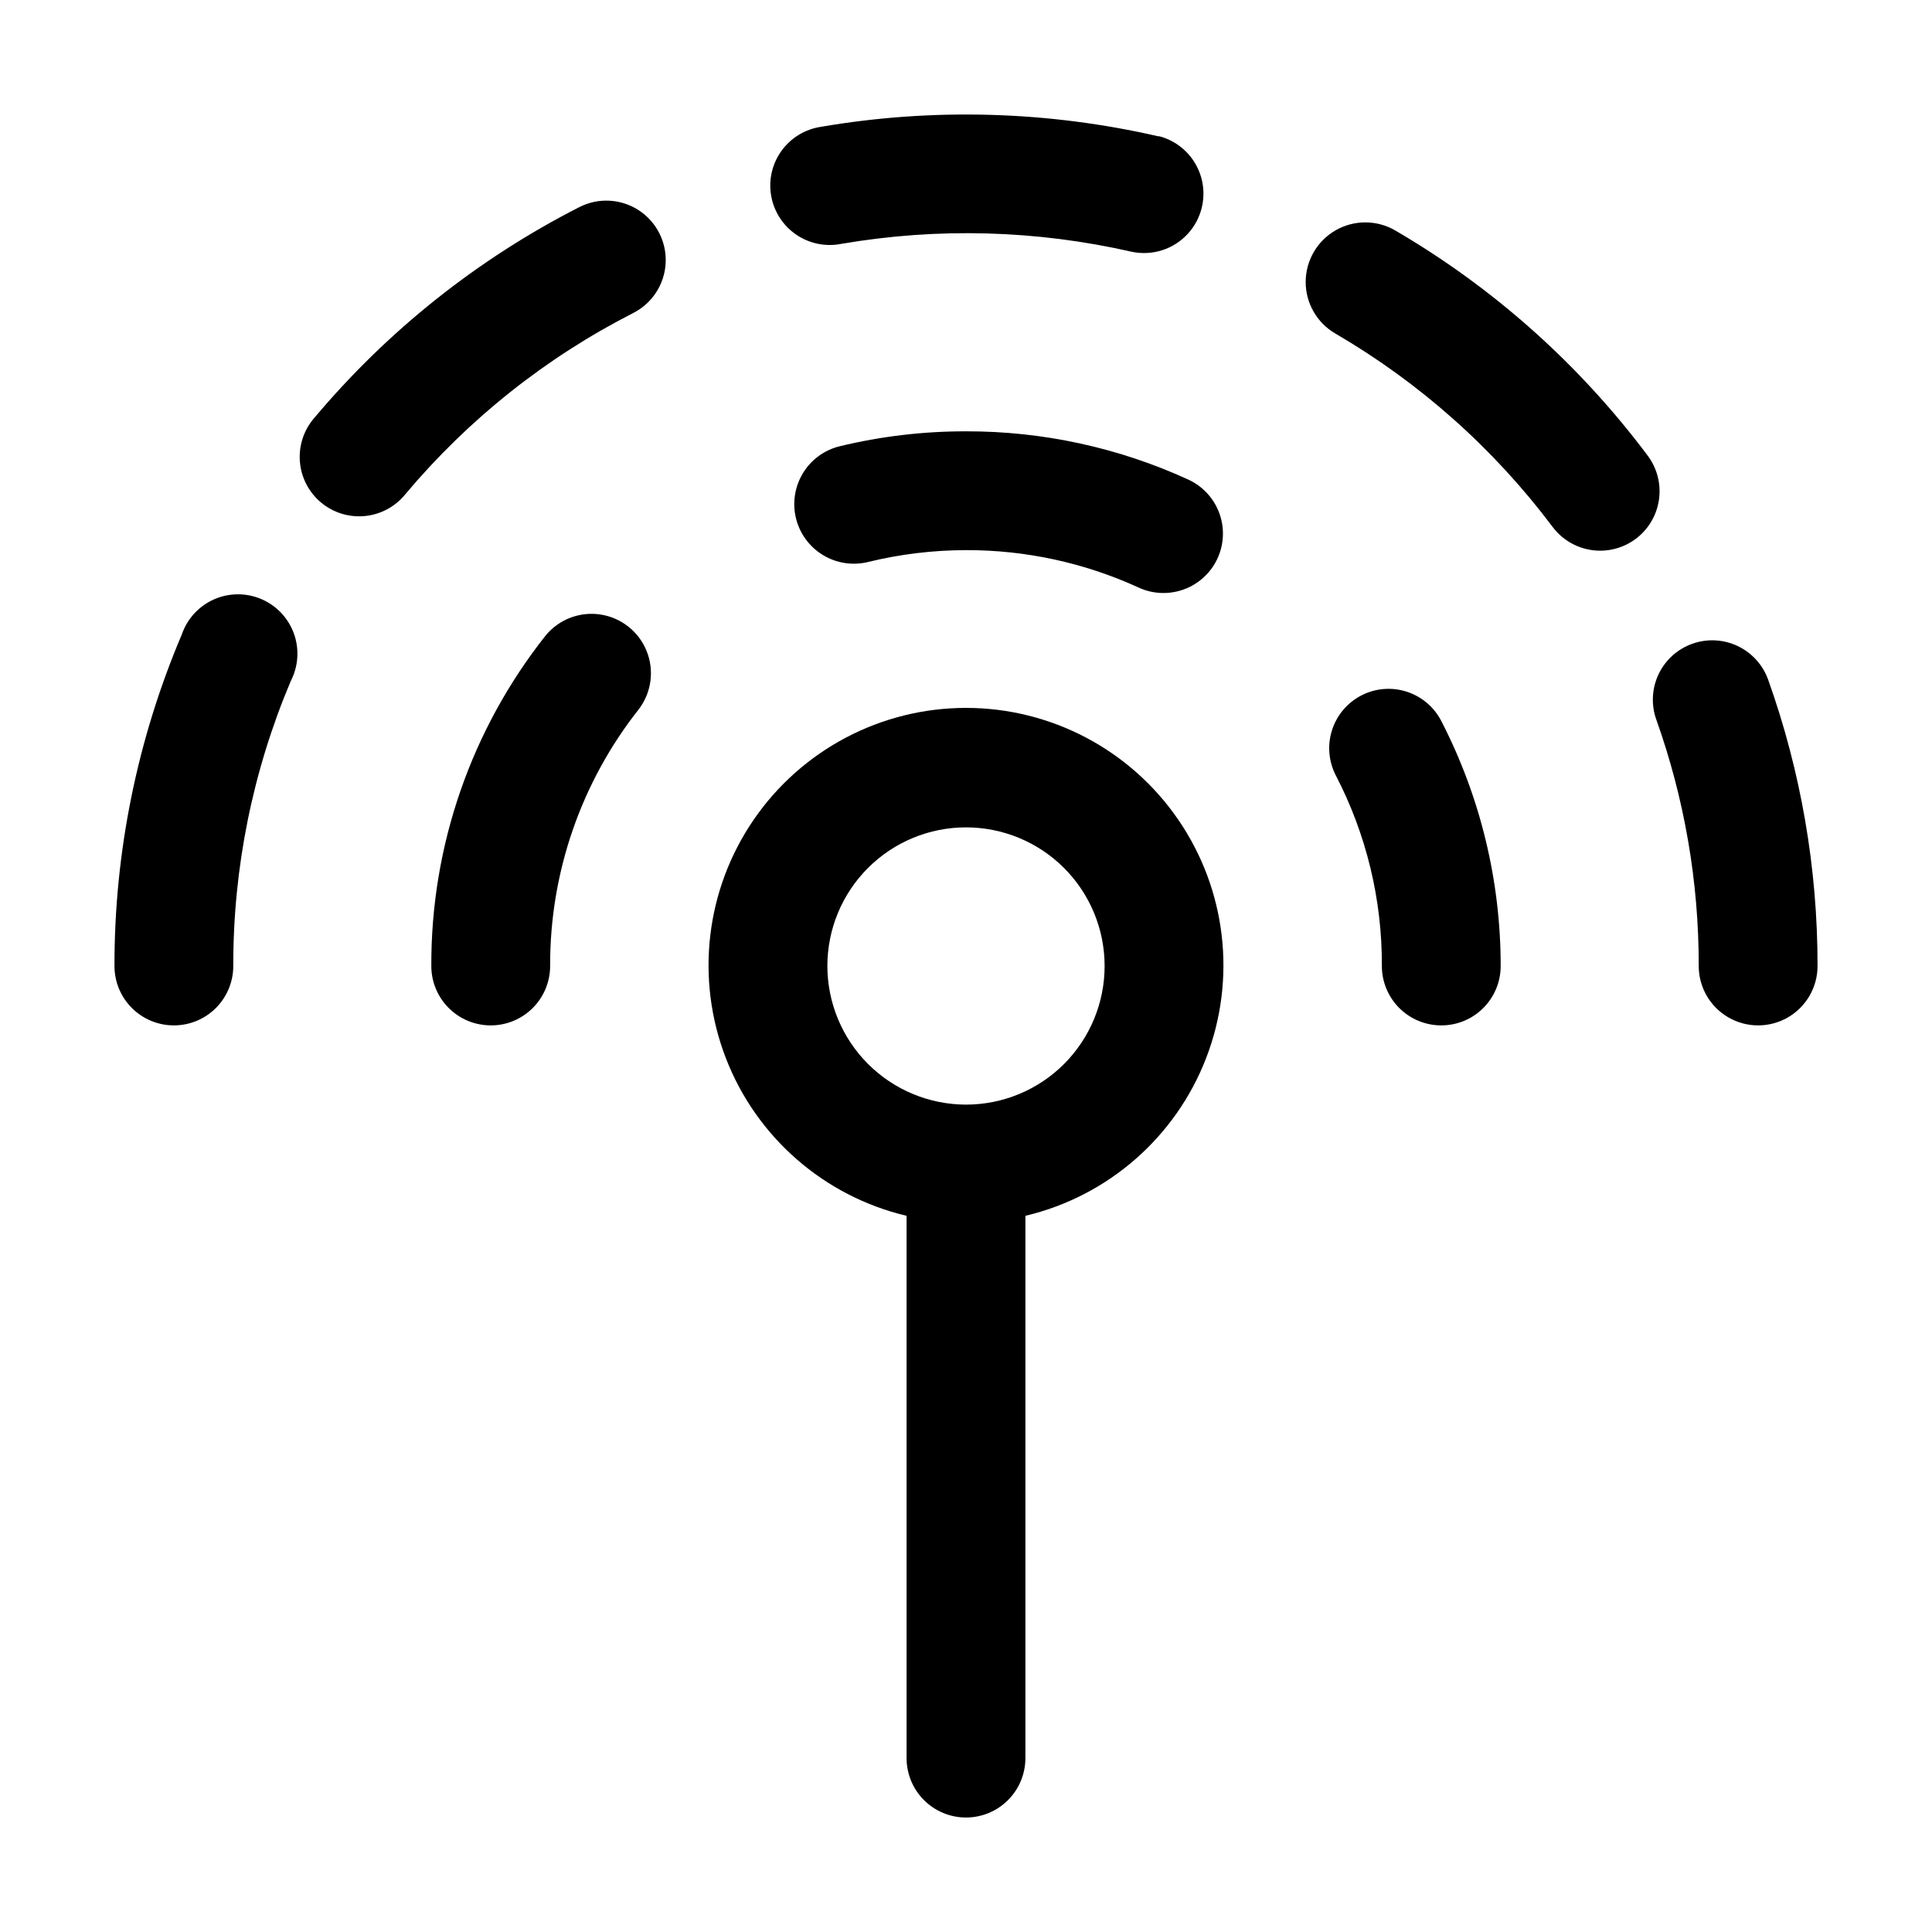
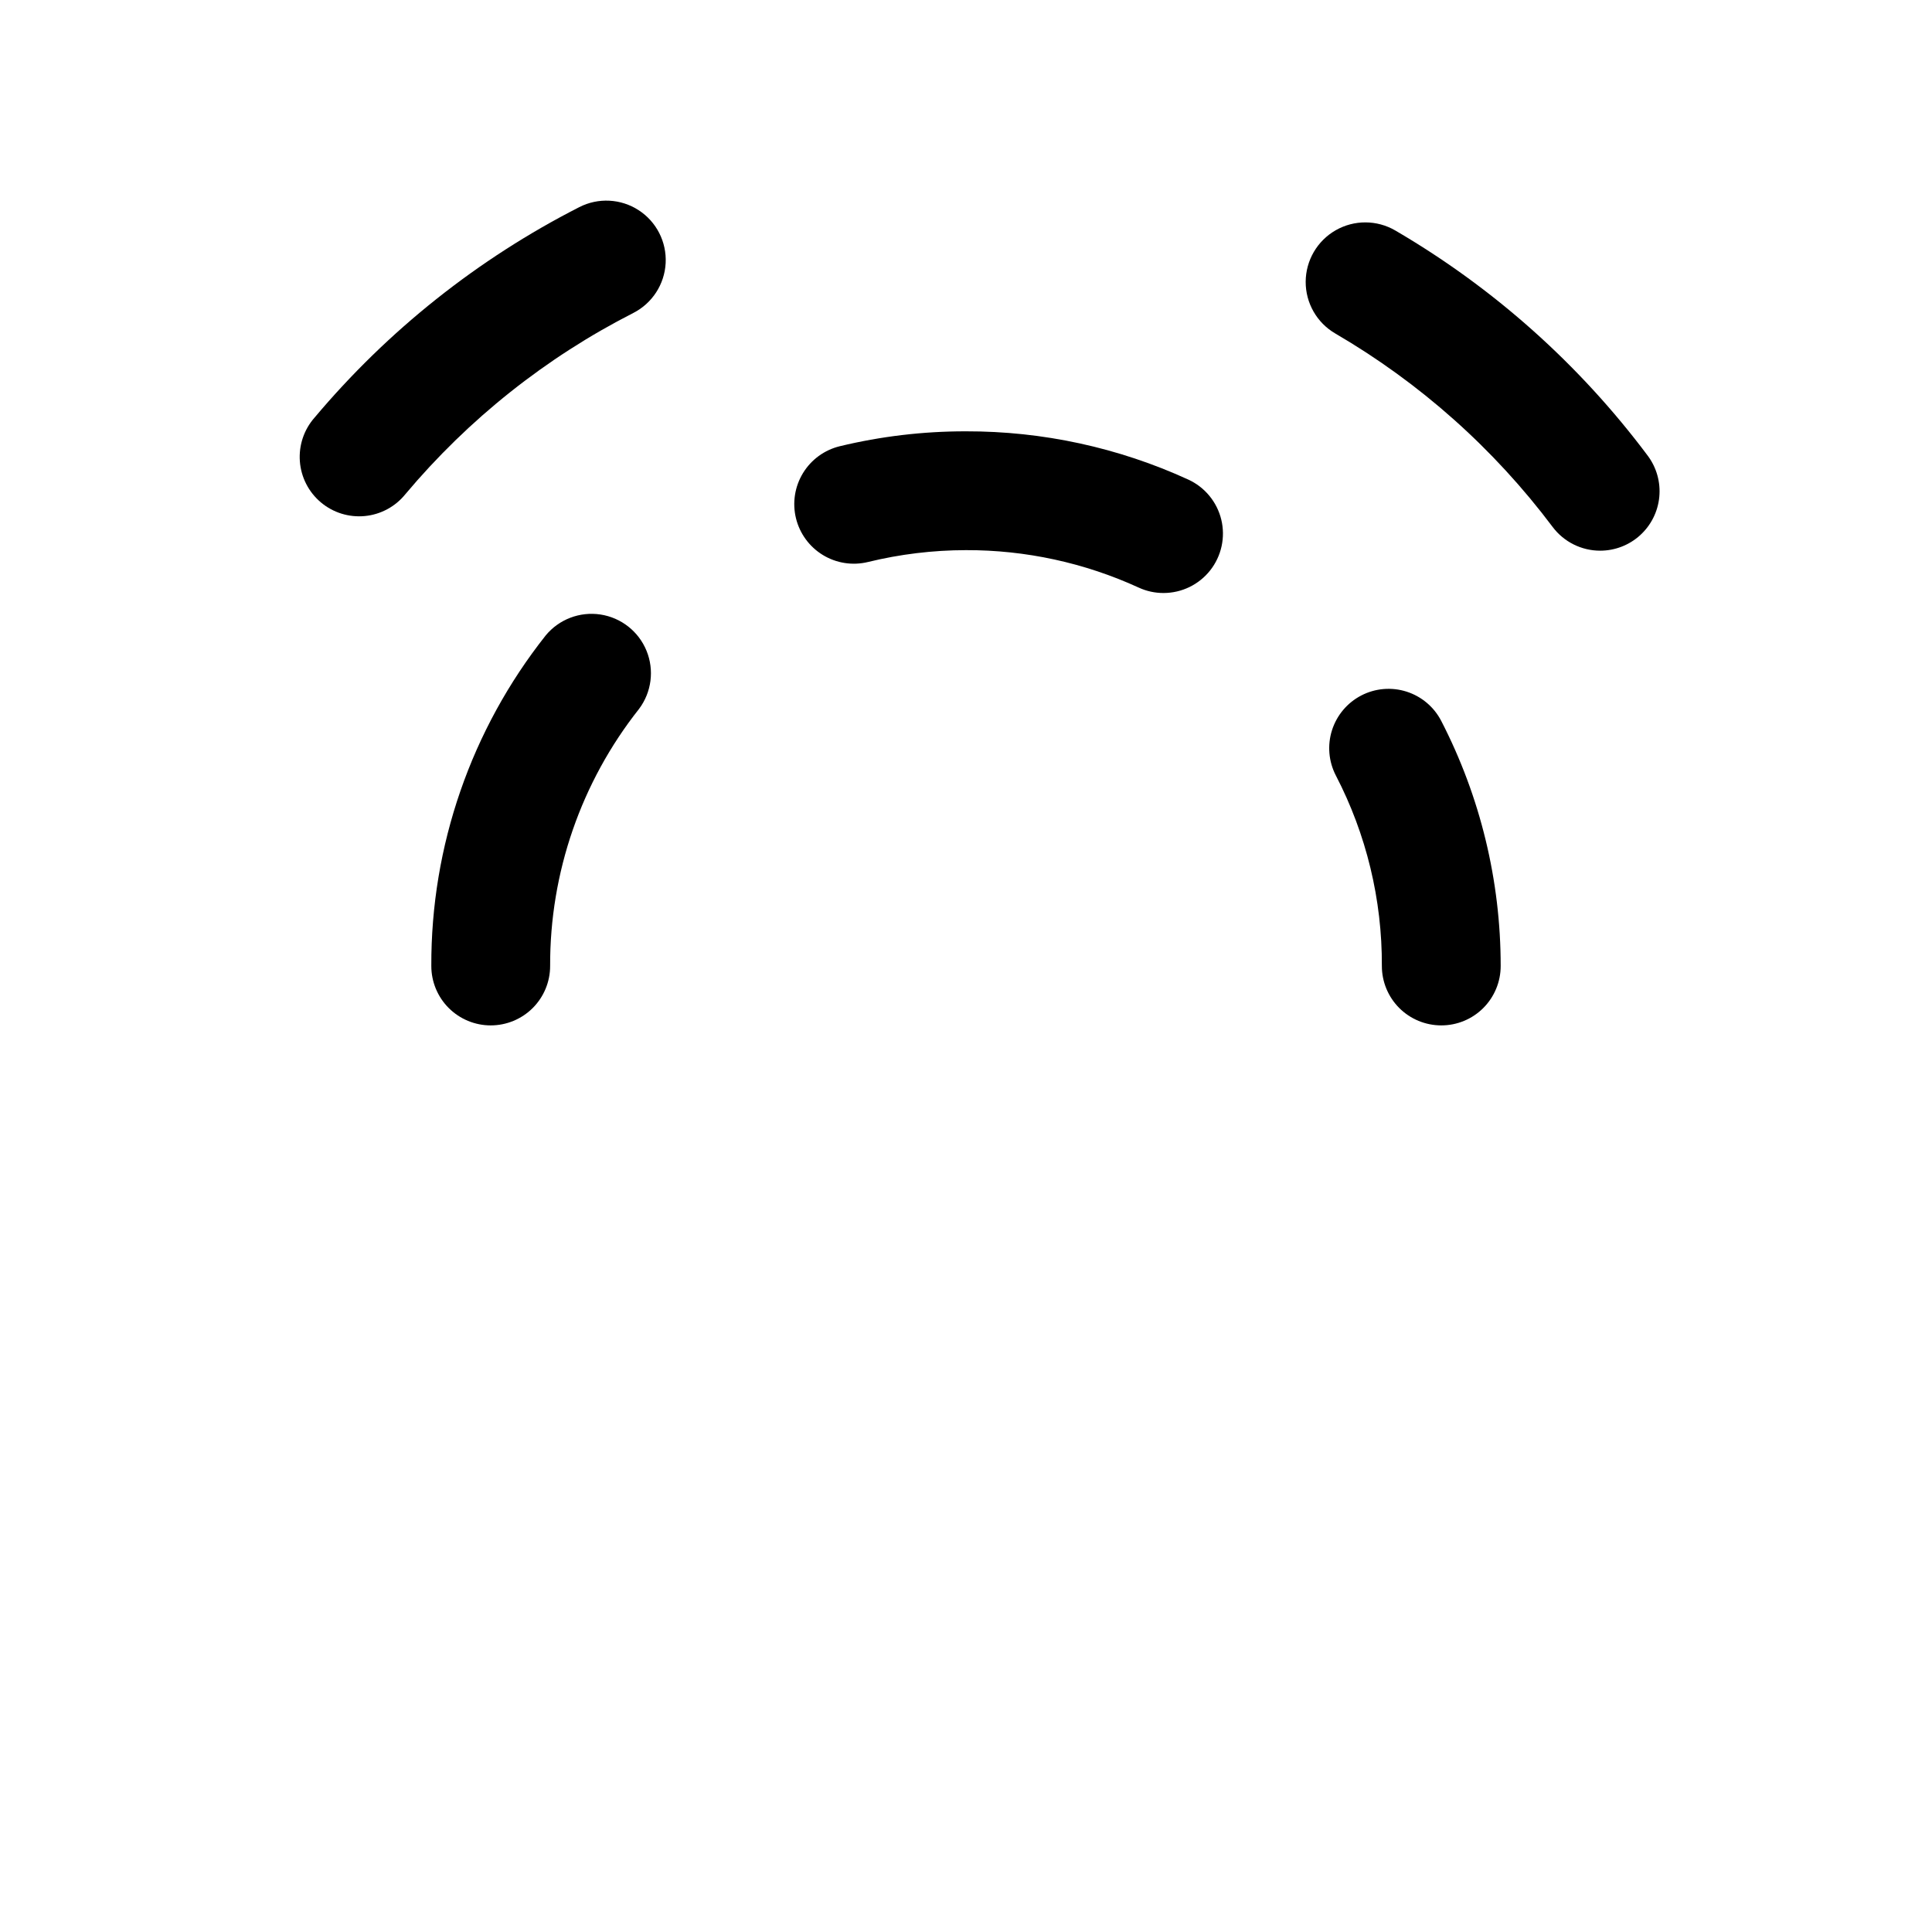
<svg xmlns="http://www.w3.org/2000/svg" fill="#000000" width="800px" height="800px" version="1.1" viewBox="144 144 512 512">
  <g>
-     <path d="m190.08 415.74c4.176 0 8.18-1.66 11.133-4.609 2.953-2.953 4.609-6.957 4.609-11.133-0.051-25.961 5.141-51.668 15.262-75.574 1.996-3.891 2.281-8.434 0.793-12.547-1.488-4.109-4.621-7.414-8.645-9.125-4.027-1.711-8.578-1.668-12.574 0.113-3.992 1.781-7.062 5.144-8.48 9.281-11.805 27.781-17.875 57.664-17.844 87.852 0 4.176 1.66 8.18 4.613 11.133 2.953 2.949 6.957 4.609 11.133 4.609z" />
    <path d="m297.52 198.89c-26.883 13.711-50.738 32.676-70.156 55.777-2.805 3.176-4.211 7.352-3.898 11.578 0.312 4.231 2.316 8.152 5.559 10.883 3.242 2.731 7.449 4.039 11.668 3.629 4.219-0.41 8.098-2.508 10.75-5.812 16.711-19.887 37.25-36.215 60.395-48.008 5.008-2.559 8.273-7.594 8.566-13.211 0.289-5.617-2.441-10.965-7.16-14.023-4.719-3.059-10.715-3.371-15.723-0.812z" />
-     <path d="m592.48 314.6c-3.941 1.402-7.156 4.312-8.945 8.09s-2 8.109-0.586 12.043c7.461 20.949 11.262 43.027 11.23 65.266 0 5.625 3 10.82 7.871 13.633s10.875 2.812 15.746 0c4.871-2.812 7.871-8.008 7.871-13.633 0.027-25.848-4.394-51.504-13.078-75.848-1.402-3.93-4.309-7.148-8.078-8.938-3.769-1.793-8.102-2.012-12.031-0.613z" />
-     <path d="m451.09 180.15c-29.391-6.762-59.828-7.625-89.551-2.539-4.188 0.629-7.945 2.918-10.426 6.348-2.477 3.43-3.473 7.715-2.754 11.887s3.082 7.879 6.566 10.285c3.484 2.406 7.789 3.312 11.941 2.508 25.598-4.402 51.809-3.688 77.125 2.098 5.426 1.121 11.035-0.688 14.781-4.766 3.75-4.078 5.078-9.824 3.504-15.133-1.578-5.305-5.824-9.398-11.188-10.77z" />
    <path d="m555.46 283.64c2.973 3.965 7.641 6.297 12.598 6.297 3.918 0 7.695-1.461 10.594-4.098 2.898-2.637 4.707-6.258 5.078-10.16 0.371-3.898-0.727-7.797-3.078-10.934-18.078-24.16-40.82-44.449-66.879-59.66-4.875-2.84-10.898-2.867-15.797-0.066-4.898 2.801-7.93 8-7.957 13.645-0.023 5.644 2.965 10.871 7.84 13.711 22.43 13.074 42.016 30.504 57.602 51.266z" />
-     <path d="m400 625.66c4.176 0 8.18-1.66 11.133-4.613 2.949-2.953 4.609-6.957 4.609-11.133v-143.71c21.887-5.191 39.805-20.832 47.902-41.816 8.102-20.984 5.336-44.609-7.387-63.156-12.723-18.547-33.766-29.633-56.258-29.633s-43.539 11.086-56.262 29.633c-12.723 18.547-15.488 42.172-7.387 63.156 8.098 20.984 26.02 36.625 47.902 41.816v143.71c0 4.176 1.66 8.18 4.613 11.133 2.953 2.953 6.957 4.613 11.133 4.613zm-36.738-225.66c0-9.746 3.871-19.09 10.762-25.977 6.887-6.891 16.23-10.762 25.977-10.762 9.742 0 19.086 3.871 25.977 10.762 6.887 6.887 10.758 16.23 10.758 25.977 0 9.742-3.871 19.086-10.758 25.977-6.891 6.887-16.234 10.758-25.977 10.758-9.742-0.012-19.078-3.887-25.965-10.773-6.887-6.887-10.762-16.223-10.773-25.961z" />
    <path d="m504.75 328.31c-3.703 1.918-6.492 5.231-7.758 9.207-1.262 3.973-0.895 8.289 1.02 11.992 8.094 15.594 12.277 32.918 12.195 50.488 0 4.176 1.66 8.18 4.609 11.133 2.953 2.949 6.957 4.609 11.133 4.609 4.18 0.008 8.188-1.652 11.141-4.606s4.609-6.961 4.606-11.137c0.004-22.59-5.394-44.852-15.746-64.93-1.91-3.711-5.223-6.508-9.199-7.777-3.977-1.266-8.293-0.902-12 1.02z" />
    <path d="m458.9 271.09c-18.48-8.469-38.574-12.828-58.902-12.785h-0.148c-11.215-0.004-22.391 1.32-33.293 3.949-4.07 0.988-7.582 3.551-9.762 7.129-2.176 3.574-2.848 7.871-1.859 11.941 0.988 4.07 3.555 7.578 7.129 9.758 3.578 2.18 7.875 2.848 11.945 1.859 8.504-2.078 17.23-3.137 25.988-3.148 15.797-0.043 31.418 3.348 45.781 9.93 2.055 0.949 4.289 1.434 6.551 1.43 4.828 0.004 9.395-2.207 12.383-6 2.992-3.793 4.074-8.75 2.941-13.445-1.137-4.691-4.363-8.605-8.754-10.617z" />
    <path d="m274.05 415.74c4.176 0 8.18-1.66 11.133-4.609 2.953-2.953 4.609-6.957 4.609-11.133-0.086-24.719 8.219-48.734 23.555-68.121 3.328-4.43 4.086-10.281 1.992-15.41-2.09-5.129-6.727-8.781-12.207-9.617-5.477-0.832-10.988 1.273-14.516 5.547-19.738 24.922-30.43 55.809-30.312 87.602 0 4.176 1.66 8.18 4.613 11.133 2.953 2.949 6.957 4.609 11.133 4.609z" />
  </g>
</svg>